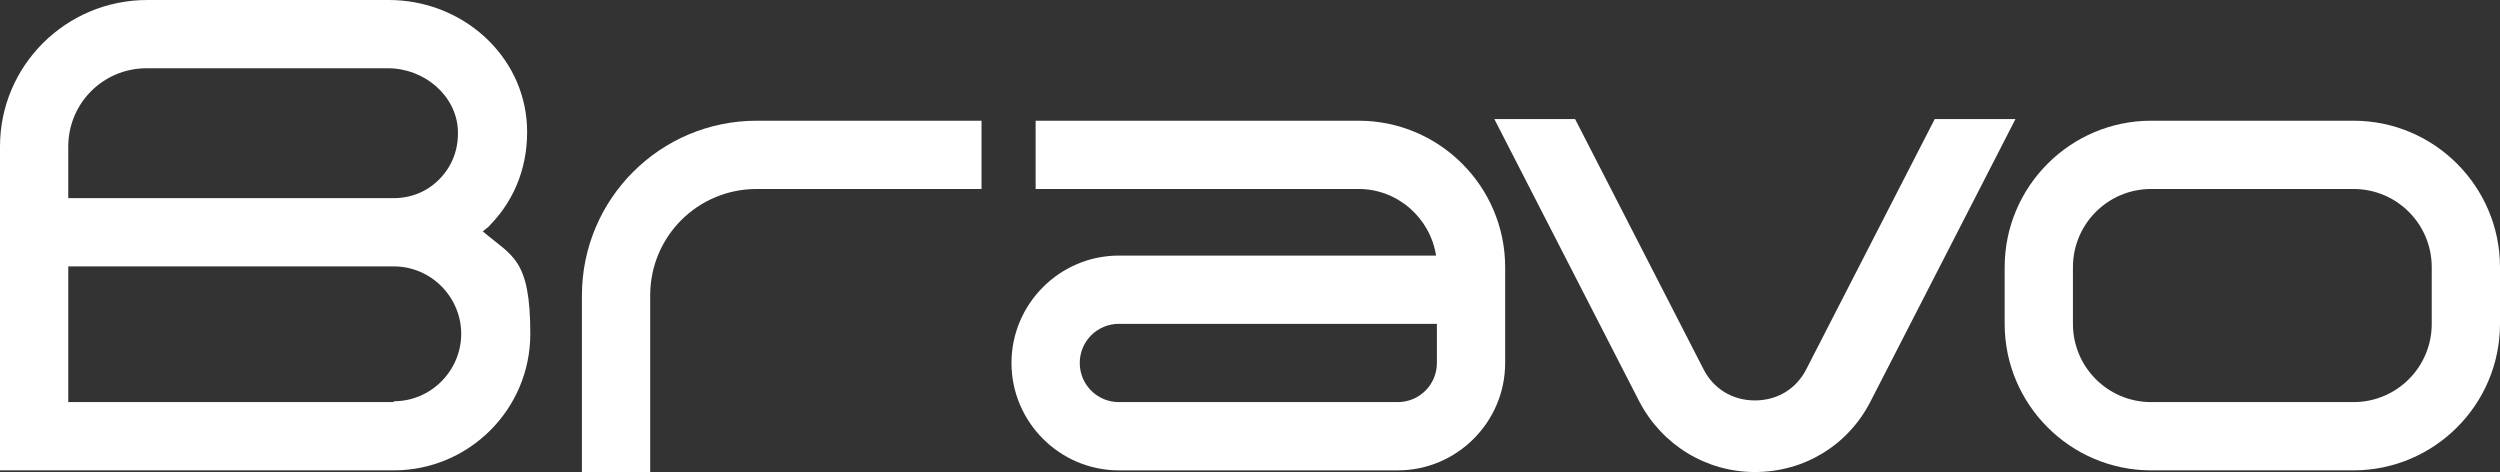
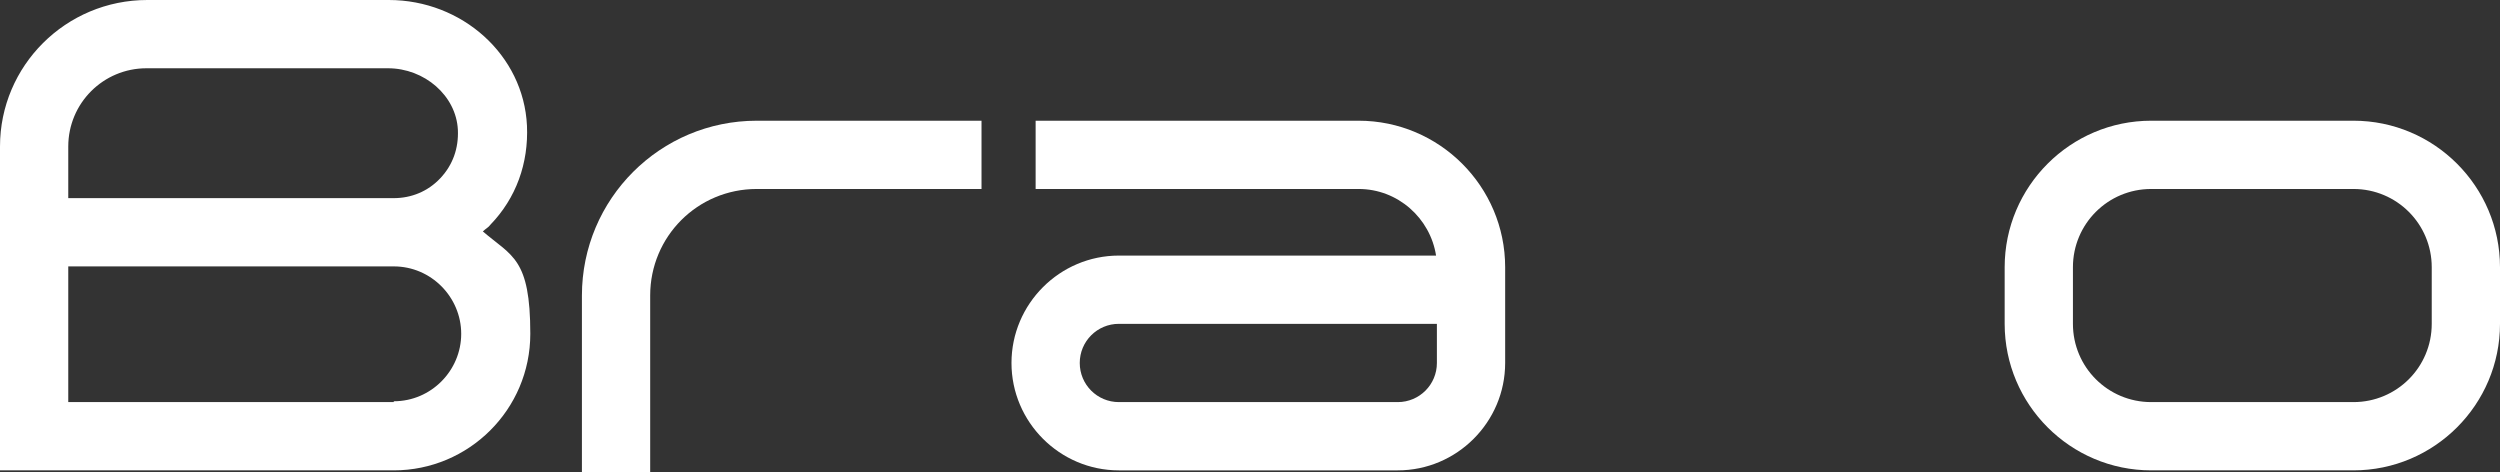
<svg xmlns="http://www.w3.org/2000/svg" id="_レイヤー_1" data-name="レイヤー_1" version="1.1" viewBox="0 0 300.3 56.7">
  <rect x="0" y="0" width="300.3" height="56.7" fill="#333333" stroke="none" />
  <defs>
    <style>
      .st0 {
        fill: #fff;
      }
    </style>
  </defs>
  <path class="st0" d="M58,27.8c.3-.3.7-.5.9-.8,3.1-3.2,4.6-7.4,4.4-11.9-.4-8.5-7.8-15.1-16.6-15.1h-29C7.9,0,0,7.9,0,17.6v38.9h47.3c9,0,16.4-7.3,16.4-16.4s-2.2-9.3-5.7-12.3ZM8.2,17.6c0-5.2,4.2-9.4,9.4-9.4h29c4.4,0,8.2,3.3,8.4,7.4.1,2.2-.6,4.2-2.1,5.8-1.5,1.6-3.5,2.4-5.6,2.4,0,0,0,0,0,0h0s-39.1,0-39.1,0v-6.2ZM47.3,48.3h0s-39.1,0-39.1,0v-16.3h39.1s0,0,0,0c4.5,0,8.1,3.7,8.1,8.1s-3.6,8.1-8.1,8.1Z" />
  <path class="st0" d="M69.9,35.5v21.2h8.2v-21.2c0-7.1,5.7-12.8,12.8-12.8h27v-8.2h-27c-11.6,0-21,9.4-21,21Z" />
  <path class="st0" d="M163.2,14.5h-38.8v8.2h38.8c4.7,0,8.6,3.5,9.3,8h-38.1c-7.1,0-12.9,5.8-12.9,12.9s5.8,12.9,12.9,12.9h33.5c7.1,0,12.9-5.8,12.9-12.9v-11.5c0-9.7-7.9-17.6-17.6-17.6ZM172.6,43.6c0,2.6-2.1,4.7-4.7,4.7h-33.5c-2.6,0-4.7-2.1-4.7-4.7s2.1-4.7,4.7-4.7h38.2v4.7Z" />
-   <path class="st0" d="M232.4,14.3l-15.4,30c-1.2,2.4-3.5,3.8-6.2,3.8s-5-1.4-6.2-3.8l-15.4-30h-9.7l17.4,33.9c2.7,5.2,8,8.5,13.9,8.5s11.2-3.2,13.9-8.5l17.4-33.9h-9.7Z" />
  <path class="st0" d="M282.7,14.5h-24.3c-9.7,0-17.6,7.9-17.6,17.6v6.8c0,9.7,7.9,17.6,17.6,17.6h24.3c9.7,0,17.6-7.9,17.6-17.6v-6.8c0-9.7-7.9-17.6-17.6-17.6ZM292.1,38.9c0,5.2-4.2,9.4-9.4,9.4h-24.3c-5.2,0-9.4-4.2-9.4-9.4v-6.8c0-5.2,4.2-9.4,9.4-9.4h24.3c5.2,0,9.4,4.2,9.4,9.4v6.8Z" />
</svg>